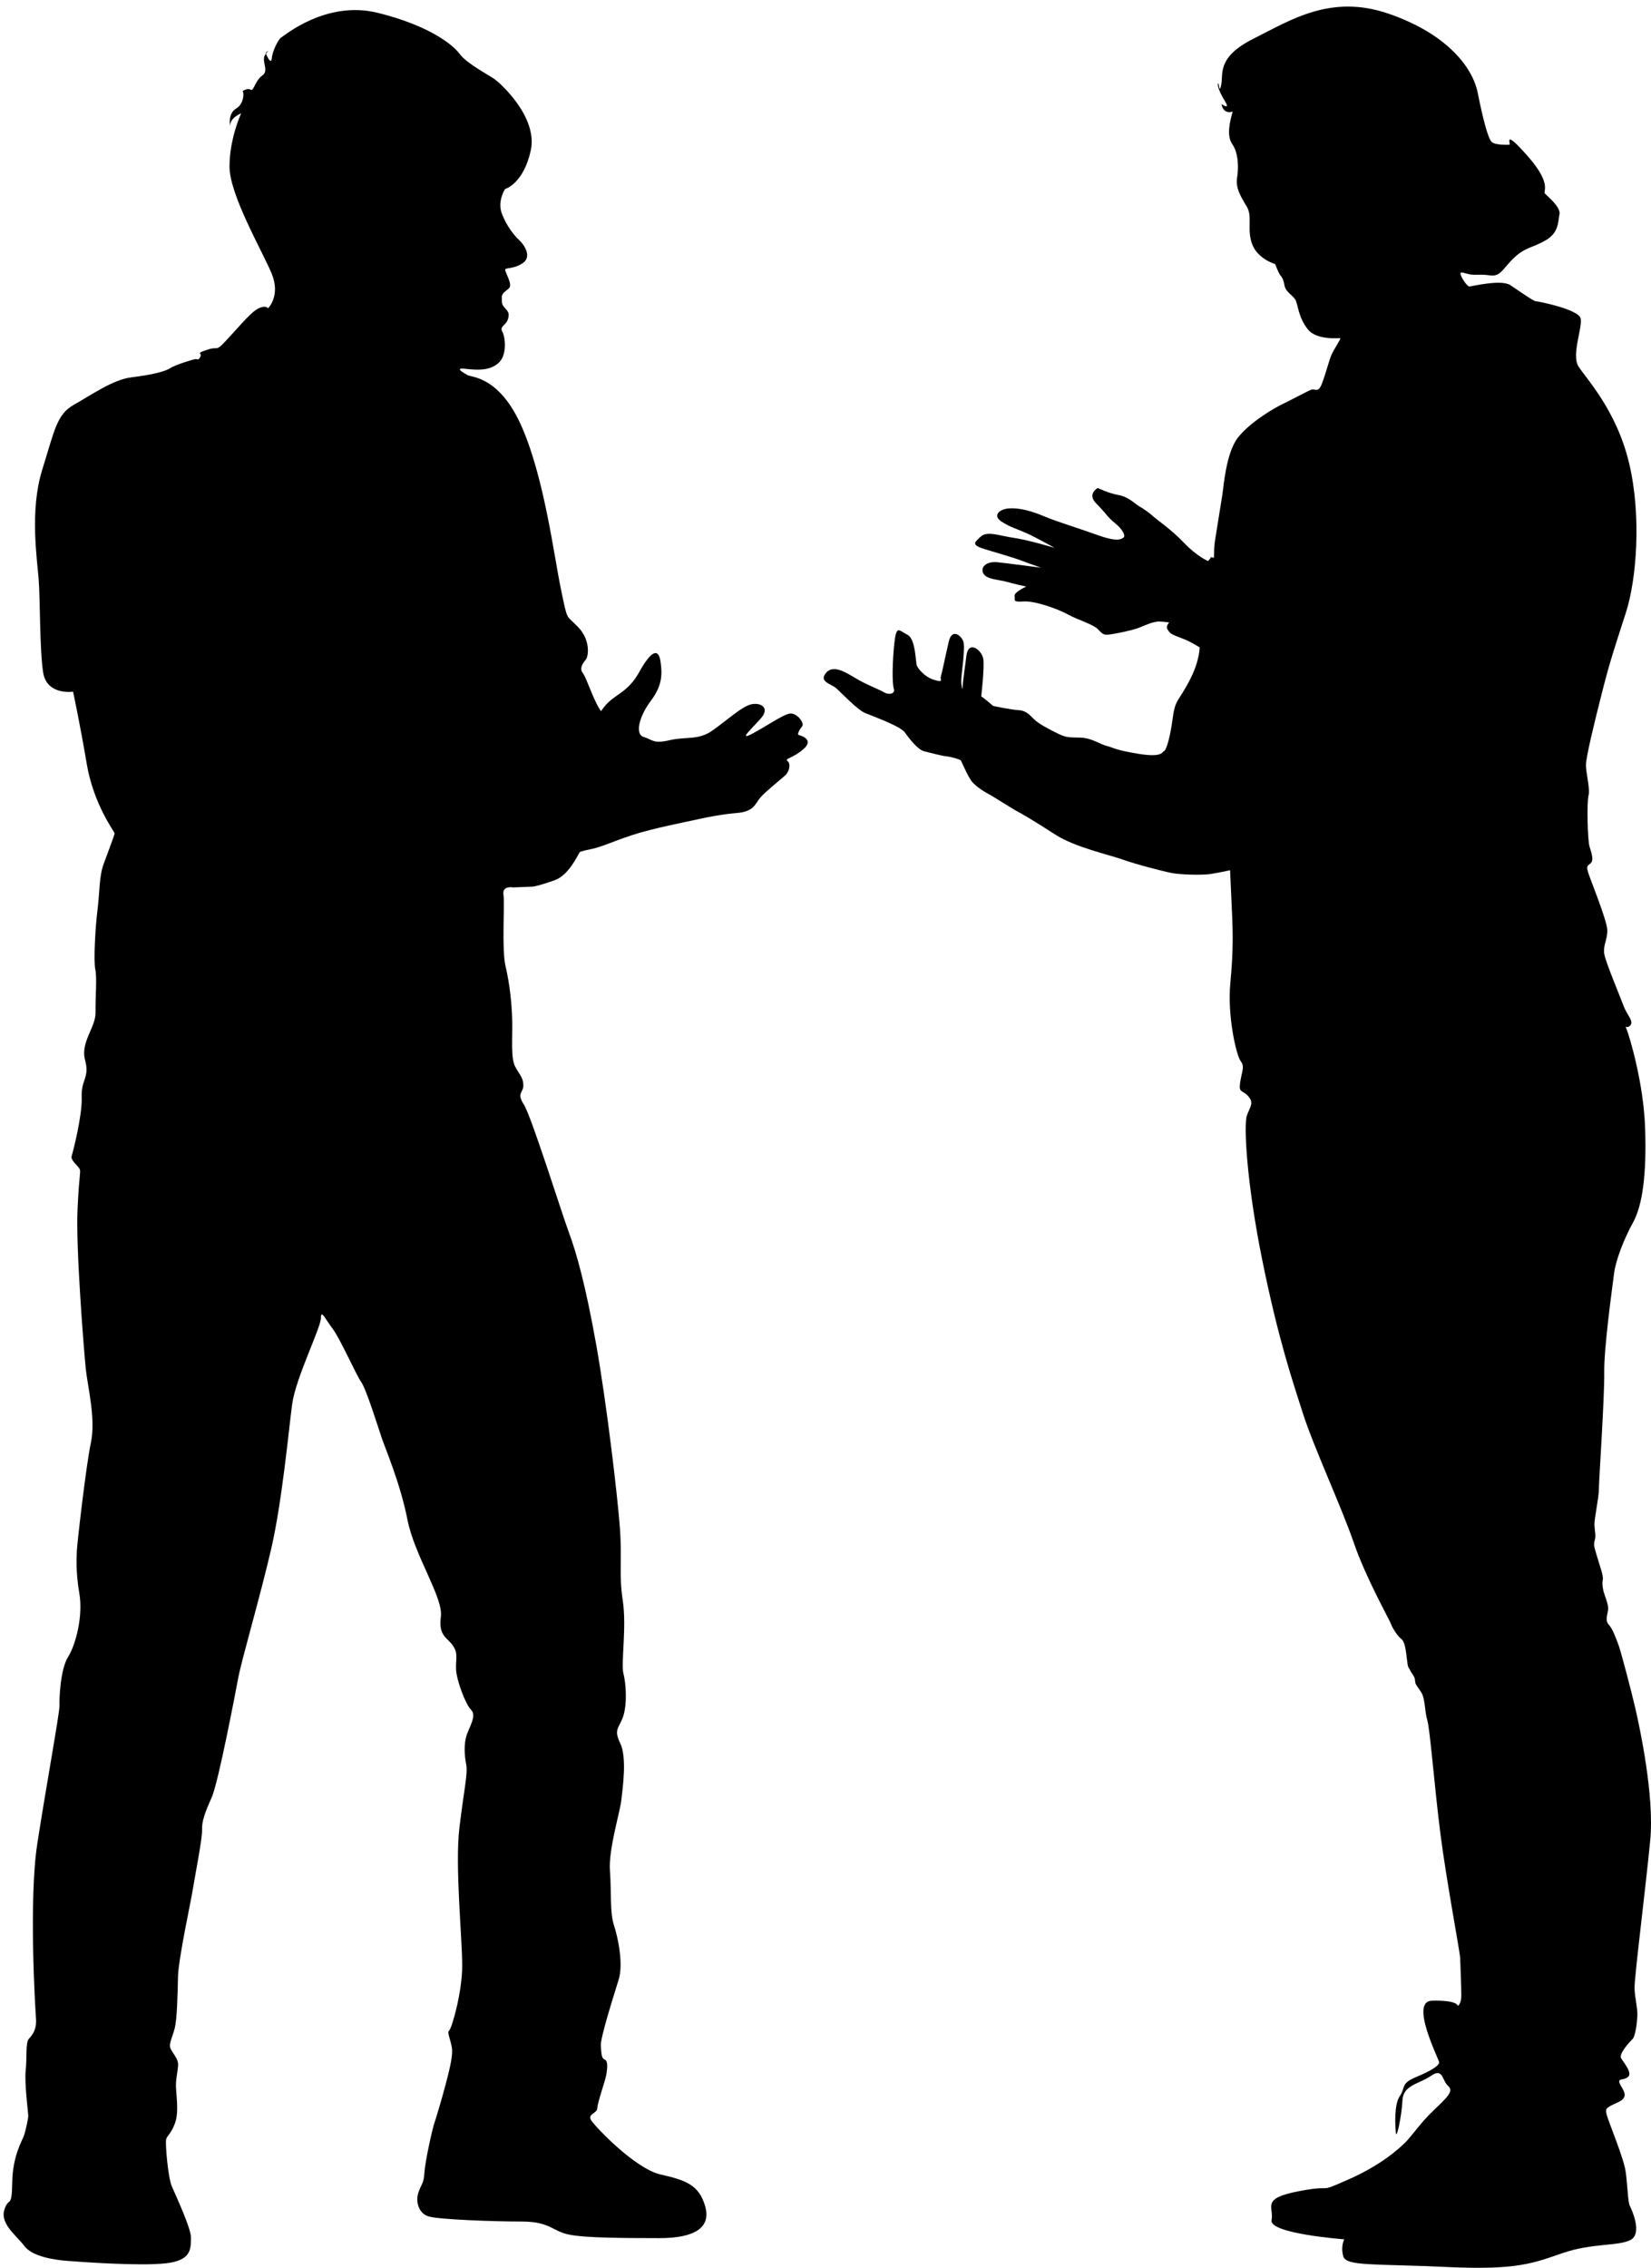
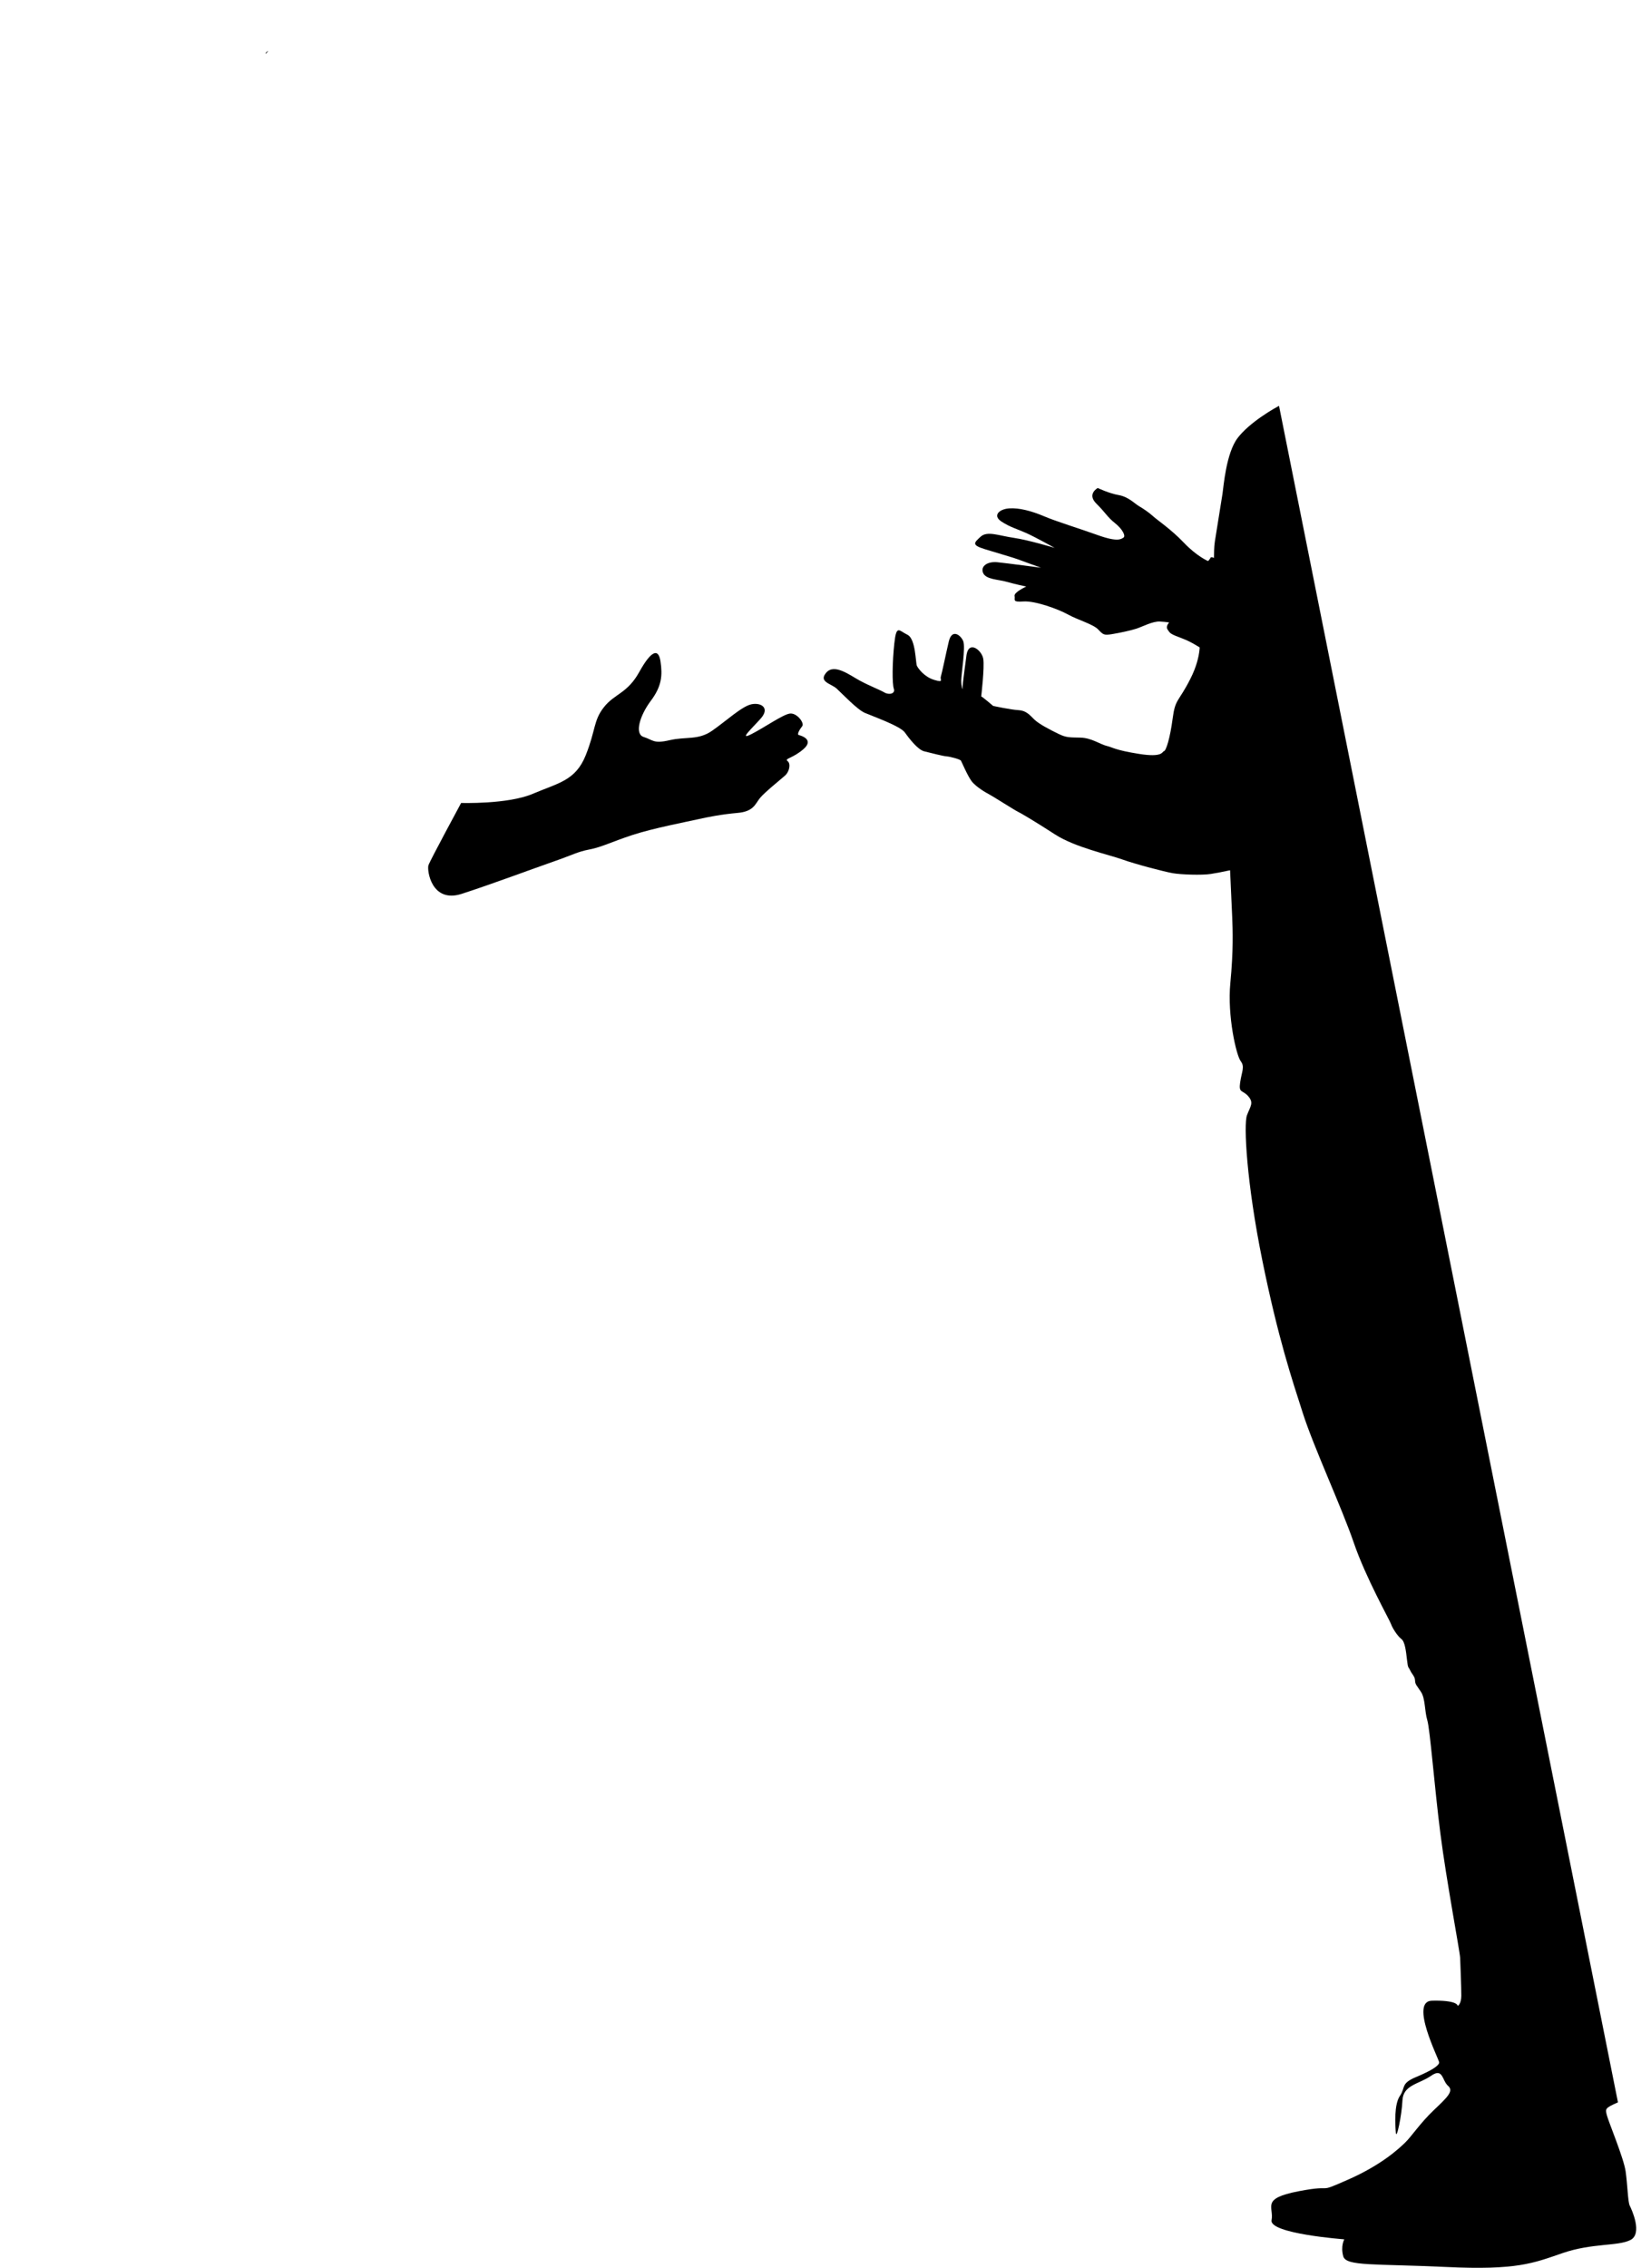
<svg xmlns="http://www.w3.org/2000/svg" height="3950.5" preserveAspectRatio="xMidYMid meet" version="1.0" viewBox="-6.3 -11.5 2876.3 3950.5" width="2876.3" zoomAndPan="magnify">
  <defs>
    <clipPath id="a">
-       <path d="M 2083 0 L 2870.031 0 L 2870.031 3939.059 L 2083 3939.059 Z M 2083 0" />
+       <path d="M 2083 0 L 2870.031 3939.059 L 2083 3939.059 Z M 2083 0" />
    </clipPath>
  </defs>
  <g>
    <g id="change1_2">
      <path d="M 415.625 147.535 C 415.367 147.695 415.223 147.812 415.223 147.812 C 415.359 147.672 415.496 147.578 415.625 147.535" fill="inherit" />
    </g>
    <g id="change1_3">
      <path d="M 457.047 82.039 C 456.688 81.184 456.48 80.66 456.48 80.66 C 456.48 80.66 465.598 71.836 457.047 82.039" fill="inherit" />
    </g>
    <g id="change1_4">
-       <path d="M 36.316 3901.289 C 50.078 3919.645 88.754 3925.277 110.98 3927 C 133.207 3928.723 235.824 3936.375 282.547 3931.266 C 329.266 3926.152 325.754 3903.477 326.414 3887.164 C 327.066 3870.844 299.309 3811.988 292.836 3796.605 C 286.355 3781.223 281.43 3722.77 283.098 3715.531 C 284.766 3708.297 291.848 3706.062 298.875 3686.234 C 305.91 3666.398 300.09 3634.695 300.199 3621.008 C 300.301 3607.32 303.742 3595.449 303.984 3585.016 C 304.219 3574.578 293.371 3563.93 290.453 3556.227 C 287.543 3548.52 294.258 3537.176 298.191 3521.379 C 302.125 3505.582 303.102 3464.488 303.789 3432.523 C 304.469 3400.566 326 3302.605 329.648 3279.656 C 333.297 3256.699 346.324 3191.016 345.734 3176.047 C 345.137 3161.082 351.023 3145.207 362.402 3119.988 C 373.785 3094.777 402.922 2942.426 408.84 2910.91 C 414.758 2879.387 447.477 2767.953 466.363 2685.742 C 485.258 2603.531 496.641 2479.91 502.66 2434.703 C 508.688 2389.496 552.75 2301.07 552.754 2284.777 C 552.754 2268.484 559.957 2285.797 573.02 2302.871 C 586.082 2319.945 614.016 2383.355 622.992 2396.031 C 631.969 2408.711 652.902 2476.305 658.809 2493.668 C 664.707 2511.031 691.289 2573.188 703.562 2635.914 C 715.824 2698.641 766.297 2771.582 761.762 2805 C 757.223 2838.414 772.965 2841.047 782.648 2855 C 792.324 2868.953 787.477 2878.27 788.203 2896.488 C 788.93 2914.703 804.297 2957.105 814.469 2967.129 C 824.645 2977.148 811.109 2997.242 806.469 3011.762 C 801.832 3026.281 802.609 3045.805 805.855 3061.965 C 809.105 3078.133 801.785 3107.098 793.984 3173.227 C 786.184 3239.359 799.035 3365.926 798.945 3412.852 C 798.855 3459.781 780.512 3523.07 776.062 3525.855 C 771.613 3528.637 780.77 3545.871 781.34 3560.184 C 781.906 3574.496 775.68 3598.207 769.449 3621.914 C 763.227 3645.629 752.859 3679.922 749.941 3688.512 C 747.023 3697.102 734.281 3753.656 733.105 3773.25 C 731.93 3792.844 727.996 3792.352 722.738 3807.547 C 717.477 3822.746 722.258 3844.715 741.359 3849.82 C 760.461 3854.93 851.84 3858.461 902.02 3858.426 C 952.195 3858.391 955.469 3875.203 985.035 3881.195 C 1014.602 3887.191 1079.773 3887.203 1141.688 3887.355 C 1203.605 3887.504 1232.863 3869.398 1222.254 3832.02 C 1211.645 3794.637 1188.508 3786.438 1144.449 3776.453 C 1100.391 3766.477 1032.379 3694.887 1024.078 3682.836 C 1015.781 3670.781 1034.023 3670.707 1034.285 3660.926 C 1034.543 3651.137 1048.637 3612.129 1050.18 3601.641 C 1051.715 3591.152 1053.176 3578.711 1047.219 3576.34 C 1041.258 3573.969 1041.598 3566.137 1040.406 3552.5 C 1039.211 3538.855 1063.566 3462.941 1071.641 3436.559 C 1079.715 3410.172 1070.75 3364.906 1063.34 3342.395 C 1055.93 3319.879 1059.086 3284.559 1056.312 3247.523 C 1053.535 3210.488 1073.777 3145.82 1076.176 3124.215 C 1078.578 3102.617 1086.27 3050.176 1074.195 3025.234 C 1062.133 3000.301 1072.512 2999.234 1079.496 2978.105 C 1086.477 2956.977 1084.406 2921.215 1079.805 2903.801 C 1075.199 2886.387 1085.73 2823.41 1078.664 2776.766 C 1071.602 2730.125 1077.824 2706.418 1073.625 2649.887 C 1069.426 2593.355 1050.699 2433.781 1032.25 2330.246 C 1013.801 2226.707 997.887 2170.645 984.75 2135.316 C 971.621 2100 919.348 1932.633 906.16 1912.301 C 892.973 1891.973 906.008 1892.109 905.465 1878.445 C 904.926 1864.781 898.91 1861.109 891.16 1846.43 C 883.41 1831.746 886.648 1798.379 886.082 1767.777 C 885.516 1737.168 881.496 1701.484 874.449 1671.785 C 867.402 1642.086 873.383 1562.996 870.781 1546.805 C 868.188 1530.613 887.887 1534.395 887.887 1534.395 C 887.887 1534.395 919.77 1533.129 921.723 1533.051 C 923.676 1532.973 935.961 1530.531 960.375 1521.73 C 984.793 1512.957 1000.34 1477.793 1004.035 1472.43 C 1007.73 1467.066 1008 1440.988 1007.688 1433.184 C 1007.379 1425.379 1019.773 1409.234 1025.293 1400.559 C 1030.805 1391.859 1058.277 1361.434 1069.5 1332.336 C 1080.727 1303.191 1056.301 1246.184 1042.617 1229.777 C 1028.934 1213.367 1016.141 1170.207 1009.273 1161.359 C 1002.402 1152.516 1009.223 1143.77 1014.195 1137.703 C 1019.172 1131.637 1022.613 1103.484 1000.859 1080.887 C 979.105 1058.293 982.93 1072.477 970.844 1014.309 C 958.758 956.141 942.449 824.484 903.664 734.148 C 864.887 643.793 815.285 646.086 808.277 641.953 C 801.273 637.848 784.289 628.734 803.93 630.91 C 823.566 633.062 845.641 635.117 861.707 621.27 C 877.777 607.445 874.078 575.812 868.809 566.242 C 863.543 556.672 875.234 555.73 878.691 544.348 C 882.148 532.965 877.645 530.211 872.512 524.07 C 867.379 517.91 868.277 515.93 867.93 507.133 C 867.578 498.359 875.309 496.086 880.934 489.996 C 886.559 483.906 874.539 464.355 873.836 459.016 C 873.133 453.652 887.016 458.484 904.152 447.055 C 921.297 435.625 906.781 414.695 898.152 406.719 C 889.523 398.746 876.16 382.191 867.969 360.516 C 859.777 338.836 873.602 317.766 873.602 317.766 C 873.602 317.766 905.52 309.16 918.348 250.68 C 931.176 192.195 864.785 132.867 854.738 125.934 C 844.688 118.996 806.746 99.012 794.859 82.867 C 782.977 66.699 742.055 33.156 651.723 10.828 C 561.395 -11.477 488.137 51.547 483.824 53.676 C 479.512 55.801 468.574 75.785 467.184 90.02 C 466 102.129 459.082 86.855 457.047 82.023 C 456.883 82.215 456.73 82.41 456.559 82.625 C 447.16 93.742 463.625 111.168 450.777 119.988 C 437.934 128.809 435.777 148.453 430.258 144.758 C 425.41 141.52 417.488 146.305 415.625 147.535 C 419.074 146.016 419.891 168.926 405.164 177.527 C 389.879 186.445 394.695 209.234 394.695 209.234 C 392.629 194.152 413.809 185.984 413.809 185.984 C 413.809 185.984 393.535 229.316 393.539 278.664 C 393.547 328.035 450.715 425.957 466.926 464.914 C 483.137 503.867 460.543 525.762 460.543 525.762 C 460.543 525.762 458.543 520.473 447.613 524.168 C 436.68 527.867 426.055 539.367 396.09 572.477 C 366.125 605.609 377.895 590.141 355.379 597.562 C 332.863 604.98 346.449 602.492 342.832 609.789 C 339.211 617.113 337.781 613.898 334.527 614.043 C 331.273 614.164 299.078 623.902 289.551 630.16 C 280.023 636.398 254.176 641.98 222.395 645.871 C 190.617 649.738 152.586 676.656 122.625 693.477 C 92.664 710.32 89.145 736.52 67.184 807.133 C 45.227 877.723 58.344 961.941 61.098 998.312 C 63.84 1034.707 62.625 1118.828 68.805 1159.621 C 74.992 1200.438 120.98 1193.406 120.98 1193.406 C 120.98 1193.406 132.965 1248.965 144.895 1319.531 C 156.82 1390.094 193.238 1437.535 193.344 1440.121 C 193.445 1442.73 181.625 1473.18 173.992 1494.324 C 166.363 1515.496 167.449 1542.816 163.484 1574.258 C 159.52 1605.695 156.613 1663.809 159.758 1677.371 C 162.906 1690.934 159.746 1726.246 160.129 1752.301 C 160.512 1778.355 133.52 1804.191 141.914 1835.141 C 150.316 1866.086 134.773 1868.66 136.012 1899.887 C 137.254 1931.125 120.898 1994.988 118.574 2002.246 C 116.262 2009.508 128.332 2018.152 131.816 2023.879 C 135.309 2029.602 131.945 2027.137 128.781 2095.035 C 125.613 2162.938 139.828 2340.281 143.047 2372.09 C 146.262 2403.895 160.879 2460.008 152.094 2501.418 C 143.316 2542.824 127.898 2679.637 127.633 2689.43 C 127.371 2699.211 125.125 2724.715 131.906 2764.199 C 138.688 2803.684 125.688 2853.727 112.199 2875.121 C 98.715 2896.508 96.848 2948.066 97.312 2959.777 C 97.777 2971.496 73.672 3102.789 58.652 3200.484 C 43.637 3298.184 55.008 3486.07 56.414 3504.918 C 57.812 3523.758 50.363 3533.18 44.121 3539.945 C 37.871 3546.707 40.887 3573.309 38.48 3594.91 C 36.086 3616.512 42.707 3668.387 42.91 3673.594 C 43.121 3678.797 38.691 3698.52 35.793 3707.758 C 32.906 3717 15.691 3743.098 14.98 3790.699 C 14.262 3838.305 8.723 3813.758 1.227 3838.168 C -6.281 3862.578 22.551 3882.941 36.316 3901.289" fill="inherit" />
-     </g>
+       </g>
    <g id="change1_5">
      <path d="M 797.074 1387.262 C 797.074 1387.262 878.641 1389.875 922.211 1371.211 C 965.785 1352.527 996.266 1348.719 1014.055 1304.344 C 1031.844 1259.965 1027.289 1243.863 1045.906 1220.316 C 1064.523 1196.77 1086.668 1196.527 1107.344 1159.215 C 1128.02 1121.902 1140.852 1116.828 1144.414 1140.809 C 1147.969 1164.773 1146.77 1183.715 1127.578 1209.254 C 1108.391 1234.773 1098.598 1267.102 1115.098 1272.312 C 1131.594 1277.523 1131.875 1284.535 1160.285 1277.938 C 1188.699 1271.344 1209.828 1278.32 1233.938 1261.715 C 1258.039 1245.129 1286.309 1218.586 1303.125 1215.312 C 1319.941 1212.023 1335.32 1221.84 1319.098 1240.09 C 1302.879 1258.32 1280.23 1278.77 1302.59 1267.465 C 1324.953 1256.141 1357.281 1233.355 1369.598 1231.57 C 1381.906 1229.77 1395.664 1248.125 1391.316 1253.508 C 1386.969 1258.895 1381.469 1268.105 1385.414 1268.988 C 1389.363 1269.887 1412.355 1276.797 1393.824 1293.156 C 1375.301 1309.539 1359.664 1309.762 1365.707 1314.281 C 1371.754 1318.801 1369.047 1332.602 1361.496 1339.422 C 1353.945 1346.227 1325.52 1368.875 1317.449 1378.969 C 1309.379 1389.062 1306.641 1402.203 1278.715 1404.609 C 1250.793 1407.035 1226.215 1411.918 1208.773 1415.863 C 1191.34 1419.812 1131.188 1431.324 1095.164 1443.188 C 1059.145 1455.047 1041.91 1464.207 1020.566 1468.309 C 999.227 1472.414 992.898 1477.227 956.902 1489.746 C 920.902 1502.246 850.91 1528.492 798.148 1545.582 C 745.391 1562.656 737.207 1504.34 740.125 1495.754 C 743.043 1487.164 797.074 1387.262 797.074 1387.262" fill="inherit" />
    </g>
    <g id="change1_6">
      <path d="M 2098.363 965.914 C 2098.363 965.914 2078.828 957.695 2056.305 934.016 C 2033.766 910.312 2009.742 894.469 2002.266 887.566 C 1994.793 880.66 1984.328 873.891 1977.578 869.953 C 1970.824 866.031 1959.547 853.879 1942.637 850.949 C 1925.727 848.02 1906.152 838.605 1906.152 838.605 C 1906.152 838.605 1886.781 848.973 1903.641 865.691 C 1920.496 882.43 1922.547 888.934 1936.188 899.797 C 1949.805 910.637 1955.074 922.43 1950.984 925 C 1946.875 927.547 1941.113 933.18 1906.418 920.777 C 1871.742 908.336 1834.715 897.227 1812.754 887.906 C 1790.789 878.566 1768.969 872.844 1751.625 874.137 C 1734.281 875.43 1722.734 886.672 1738.137 896.867 C 1753.531 907.043 1766.25 910.145 1782.133 917.312 C 1798.008 924.465 1831.137 942.953 1831.137 942.953 C 1831.137 942.953 1785.605 929.164 1759.66 925.398 C 1733.723 921.633 1713.578 912.844 1702.004 923.496 C 1690.434 934.148 1685.785 937.934 1710.074 945.371 C 1734.359 952.789 1761.664 960.703 1767.148 962.891 C 1772.637 965.078 1807.316 977.477 1807.316 977.477 C 1807.316 977.477 1748.223 969.641 1731.363 967.91 C 1714.496 966.18 1701.633 974.492 1706.297 986.305 C 1710.969 998.117 1733.148 997.832 1747.715 1002.055 C 1762.277 1006.258 1781.625 1010.289 1781.625 1010.289 C 1781.625 1010.289 1759.828 1020.16 1761.285 1026.703 C 1762.746 1033.23 1756.324 1037.699 1776.66 1036.273 C 1796.996 1034.863 1837.164 1049.473 1854.34 1058.984 C 1871.508 1068.496 1898.191 1075.836 1906.953 1085.082 C 1915.719 1094.344 1916.977 1095.484 1931.262 1093.129 C 1945.562 1090.75 1962.816 1087.059 1973.469 1083.637 C 1984.141 1080.23 2001.754 1070.531 2014.363 1071.215 C 2026.996 1071.918 2030.629 1072.984 2030.629 1072.984 C 2030.629 1072.984 2023.684 1079.262 2028.137 1085.672 C 2032.586 1092.102 2032.016 1092.707 2055.145 1101.383 C 2078.293 1110.074 2115.328 1136.781 2128.492 1150.668 C 2141.637 1164.531 2184.09 1191.637 2192.766 1198.484 C 2201.438 1205.332 2245.777 1174.215 2256.371 1153.996 C 2266.965 1133.758 2284.828 1085.062 2286.387 1079.012 C 2287.945 1072.945 2171.309 1020.598 2155.75 1006.828 C 2140.207 993.055 2118.219 967.531 2114.473 964.086 C 2110.746 960.625 2103.422 957.926 2102.906 959.75 C 2102.375 961.559 2098.363 965.914 2098.363 965.914" fill="inherit" />
    </g>
    <g id="change1_7">
      <path d="M 2083.371 1102.074 C 2083.371 1102.074 2088.641 1129.461 2067.508 1171.078 C 2046.375 1212.711 2041.262 1205.121 2036.66 1240.078 C 2032.059 1275.055 2025.102 1296.328 2021.535 1297.066 C 2017.969 1297.805 2020.184 1308.52 1977.934 1301.793 C 1935.688 1295.082 1932.508 1290.406 1921.598 1287.844 C 1910.707 1285.277 1895.266 1273.895 1876.047 1273.457 C 1856.848 1273.016 1851.453 1273.578 1837.996 1267.043 C 1824.539 1260.508 1803.742 1249.934 1795.625 1241.871 C 1787.492 1233.789 1781.203 1226.238 1767.977 1225.57 C 1754.762 1224.902 1723.902 1218.227 1723.902 1218.227 C 1723.902 1218.227 1706.488 1203.277 1703.137 1201.609 C 1703.137 1201.609 1709.09 1150.98 1706.703 1136.242 C 1704.32 1121.484 1682.008 1103.48 1677.621 1128.848 C 1677.621 1128.848 1670.297 1182.215 1670.492 1187.152 C 1670.688 1192.105 1668.375 1184.566 1668.297 1174.223 C 1668.215 1163.855 1676.203 1115.863 1671.734 1105.238 C 1667.262 1094.609 1651.961 1083.086 1646.582 1106.238 C 1641.203 1129.391 1634.633 1161.484 1632.801 1167.07 C 1630.98 1172.641 1638.641 1178.07 1621.34 1172.922 C 1604.043 1167.758 1593.57 1153.336 1591.129 1148.469 C 1588.691 1143.621 1589.258 1101.32 1574.582 1094.258 C 1559.906 1087.195 1555.402 1075.672 1551.777 1109.102 C 1548.16 1142.531 1547.828 1179.438 1550.879 1188.309 C 1553.93 1197.18 1542.328 1199.449 1534.492 1194.809 C 1526.66 1190.172 1508.395 1183.25 1491.383 1174.027 C 1474.371 1164.805 1447.449 1143.832 1433.254 1160.148 C 1419.055 1176.453 1441.656 1179.156 1451.457 1188.203 C 1461.27 1197.27 1487.094 1224.586 1500.371 1230.348 C 1513.645 1236.125 1562 1253.098 1570.098 1264.461 C 1578.199 1275.844 1592.891 1294.605 1603.789 1297.312 C 1614.699 1300.035 1637.418 1305.832 1642.828 1306.113 C 1648.238 1306.395 1666.414 1311.031 1667.871 1313.668 C 1669.324 1316.301 1679.25 1339.754 1686.383 1349.363 C 1693.512 1358.988 1712.859 1370.355 1716.523 1372.008 C 1720.184 1373.656 1762.195 1400.34 1766.762 1402.398 C 1771.348 1404.469 1797.137 1419.648 1831.762 1442.113 C 1866.402 1464.566 1926.289 1477.496 1948.648 1485.594 C 1971.012 1493.707 2021.922 1506.973 2036.43 1509.555 C 2050.926 1512.117 2087.41 1513.367 2103.062 1510.961 C 2118.695 1508.535 2164.668 1499.504 2164.984 1495.887 C 2165.285 1492.285 2172.223 1315.668 2171.766 1304.445 C 2171.328 1293.219 2157.484 1091.781 2156.977 1090.461 C 2156.465 1089.129 2083.371 1102.074 2083.371 1102.074" fill="inherit" />
    </g>
    <g clip-path="url(#a)" id="change1_1">
      <path d="M 2092.438 1141.594 L 2083.371 1102.059 C 2083.371 1102.059 2095.695 1053.75 2103.504 1012.496 C 2111.309 971.246 2106.969 952.539 2110.188 931.707 C 2113.41 910.902 2121.742 860.176 2123.523 848.406 C 2125.305 836.641 2129.723 777.988 2149.812 751.551 C 2169.906 725.109 2212.098 700.051 2227.547 692.68 C 2243 685.309 2271.621 669.793 2278.27 667.281 C 2284.918 664.77 2289.805 674.457 2296.742 656.648 C 2303.68 638.836 2309.059 615.66 2314.039 605.125 C 2319.016 594.59 2330.5 577.938 2328.688 577.551 C 2326.871 577.164 2287.473 581.902 2271.832 561.82 C 2256.191 541.738 2255.422 522.43 2251.438 512.691 C 2247.449 502.949 2233.777 498.551 2231.465 485.598 C 2229.152 472.645 2226.387 470.953 2223.531 467.016 C 2220.676 463.074 2215.145 448.457 2215.145 448.457 C 2215.145 448.457 2184.66 439.781 2175.074 413.633 C 2165.488 387.461 2176.328 365.879 2165.73 348.309 C 2155.137 330.742 2146 315.809 2148.895 298.141 C 2151.793 280.5 2151.227 254.859 2140.734 239.996 C 2130.25 225.109 2136.059 201.5 2141.164 182.844 C 2141.164 182.844 2125.227 189.32 2121.746 169.672 C 2121.746 169.672 2137.969 181.609 2127.855 164.938 C 2117.746 148.238 2114.176 137.582 2115.828 133.93 C 2117.484 130.258 2117.547 154.543 2121.309 135.961 C 2125.066 117.352 2113.109 88.137 2177.504 55.898 C 2241.902 23.637 2312.051 -22.328 2412.84 12.352 C 2513.633 47.027 2559.113 105.051 2568.105 150.148 C 2577.094 195.219 2586.156 230.402 2592.656 235.984 C 2599.184 241.566 2620.305 240.723 2623.445 240.602 C 2626.586 240.48 2611 210.516 2654.812 260.055 C 2698.602 309.598 2681.082 321.535 2685.312 325.859 C 2689.516 330.211 2713.246 349.496 2710.566 361.746 C 2707.906 374 2710.031 393.719 2686.277 407.25 C 2662.547 420.785 2651.211 418.996 2631.711 437.316 C 2612.184 455.633 2608.293 471.074 2589.297 468.223 C 2570.305 465.395 2562.328 468.852 2550.969 465.711 C 2539.59 462.57 2536.398 461.336 2538.938 468.441 C 2541.449 475.523 2550.488 487.773 2553.629 487.652 C 2556.77 487.531 2609.355 474.629 2625.062 485.262 C 2640.773 495.871 2665.762 513.344 2668.902 513.195 C 2672.043 513.074 2744.133 527.309 2747.492 543.355 C 2750.824 559.426 2731.105 606.551 2743.602 626.754 C 2756.094 646.934 2809.406 701.961 2831.688 794.637 C 2853.969 887.316 2844.59 998.648 2826.441 1055.152 C 2808.293 1111.652 2799.133 1137.801 2785.141 1192.945 C 2771.125 1248.094 2756.699 1307.445 2756.648 1321.223 C 2756.602 1335.02 2764.285 1362.91 2761.145 1374.438 C 2758.004 1385.965 2759.43 1451.863 2762.883 1463.125 C 2766.316 1474.387 2771.027 1487.391 2764.648 1492.465 C 2758.246 1497.516 2757.664 1498.117 2760.469 1508.219 C 2763.27 1518.297 2793.141 1590.883 2793.84 1608.258 C 2794.52 1625.617 2785.359 1636.18 2788.984 1652.23 C 2792.609 1668.277 2816.484 1725.512 2822.527 1741.465 C 2828.543 1757.418 2840.336 1767.148 2834.031 1774.598 C 2827.723 1782.043 2823.734 1772.004 2827.723 1782.043 C 2831.734 1792.078 2857.133 1873.246 2859.793 1954.703 C 2862.426 2036.176 2854.91 2088.652 2838.695 2118.094 C 2822.453 2147.523 2808.34 2184.672 2805.637 2206.973 C 2802.902 2229.27 2787.922 2334.828 2788.5 2379.793 C 2789.082 2424.75 2779.172 2567.895 2779.172 2582.891 C 2779.172 2597.887 2771.027 2634.195 2771.441 2644.977 C 2771.875 2655.754 2774.605 2664.043 2771.922 2671.945 C 2769.242 2679.852 2771.852 2685.148 2776.031 2699.977 C 2780.211 2714.805 2787.559 2733.707 2786.035 2740.359 C 2784.488 2747.02 2786.035 2755.355 2787.461 2761.297 C 2788.91 2767.238 2796.137 2783.145 2795.293 2792.18 C 2794.445 2801.203 2789.445 2811 2796.332 2818.527 C 2803.242 2826.047 2809.309 2843.203 2813.344 2853.84 C 2817.355 2864.473 2835.699 2933.922 2842.949 2965.422 C 2850.199 2996.918 2875.957 3116.457 2868.781 3192.91 C 2861.629 3269.367 2840.629 3435.148 2841.328 3452.512 C 2842.004 3469.879 2846.887 3487.078 2846.211 3500.301 C 2845.535 3513.523 2842.828 3535.824 2837.633 3540.832 C 2832.434 3545.836 2813.465 3566.383 2817.961 3574 C 2822.453 3581.617 2838.164 3599.59 2830.043 3606.508 C 2821.922 3613.426 2811.508 3607.84 2815.496 3617.883 C 2819.508 3627.918 2834.418 3641.121 2812.016 3651.012 C 2789.613 3660.895 2790.266 3662.066 2793.117 3673.352 C 2795.969 3684.637 2822.453 3747.758 2825.789 3771.016 C 2829.102 3794.281 2829.703 3824.246 2832.941 3830.711 C 2836.207 3837.184 2855.875 3879.582 2834.129 3890.645 C 2812.379 3901.707 2767.766 3895.68 2716.27 3913.316 C 2664.793 3930.957 2637.098 3943.453 2512.715 3937.602 C 2388.328 3931.746 2338.738 3936.719 2333.836 3918.918 C 2328.93 3901.117 2335.66 3889.457 2335.66 3889.457 C 2335.66 3889.457 2204.52 3879.672 2208.98 3856.102 C 2213.445 3832.535 2189.492 3818.492 2256.16 3805.648 C 2322.824 3792.801 2283.969 3811.141 2342.324 3785.426 C 2400.684 3759.715 2430.742 3731.531 2441.715 3720.898 C 2452.711 3710.266 2467.961 3686.867 2491.668 3664.336 C 2515.348 3641.801 2526.926 3631.145 2516.363 3621.973 C 2505.805 3612.789 2507.906 3589.914 2486.883 3604.551 C 2465.883 3619.18 2438.332 3620.273 2437.004 3647.312 C 2435.672 3674.355 2426.586 3717.301 2425.449 3703.555 C 2424.289 3689.809 2422.285 3654.496 2432.508 3639.695 C 2442.707 3624.898 2433.449 3618.062 2460.59 3606.793 C 2487.727 3595.516 2501.164 3586.586 2500.945 3581.195 C 2500.73 3575.805 2448.746 3474.703 2488.281 3473.738 C 2527.844 3472.766 2532.941 3480.359 2533.016 3482.156 C 2533.086 3483.949 2539.492 3479.5 2539.516 3465.102 C 2539.562 3450.703 2537.945 3409.988 2537.512 3399.207 C 2537.074 3388.43 2513.562 3264.609 2503.121 3182.848 C 2492.68 3101.094 2485.117 3001.23 2480.285 2985.223 C 2475.449 2969.227 2476.973 2947.574 2469.312 2935.883 C 2461.652 2924.188 2459.211 2923.086 2458.922 2915.906 C 2458.633 2908.715 2453.699 2905.312 2450.414 2898.246 C 2447.152 2891.18 2446.742 2895.992 2444.906 2879.871 C 2443.066 2863.746 2441.23 2848.227 2435.07 2843.676 C 2428.883 2839.117 2419.312 2824.512 2417.258 2817.992 C 2415.191 2811.477 2373.27 2737.566 2352.23 2676.027 C 2331.191 2614.484 2282.668 2510.25 2263.496 2450.434 C 2244.324 2390.613 2220.535 2320.188 2192.949 2184.527 C 2165.371 2048.875 2160.129 1947.117 2166.098 1931.285 C 2172.066 1915.453 2178.438 1909.805 2168.379 1898.207 C 2158.324 1886.613 2151.398 1893.484 2154.23 1874.18 C 2157.062 1854.871 2162.742 1846.852 2155.152 1836.953 C 2147.562 1827.062 2131.629 1758.117 2137.152 1700.918 C 2142.672 1643.719 2141.273 1608.387 2140.391 1586.23 C 2139.512 1564.074 2136.082 1492.828 2135.746 1484.441 C 2135.418 1476.078 2131.082 1291.496 2130.656 1280.719 C 2130.227 1269.941 2128.219 1159.09 2128.219 1159.09 C 2128.219 1159.066 2092.438 1141.594 2092.438 1141.594" fill="inherit" />
    </g>
  </g>
</svg>